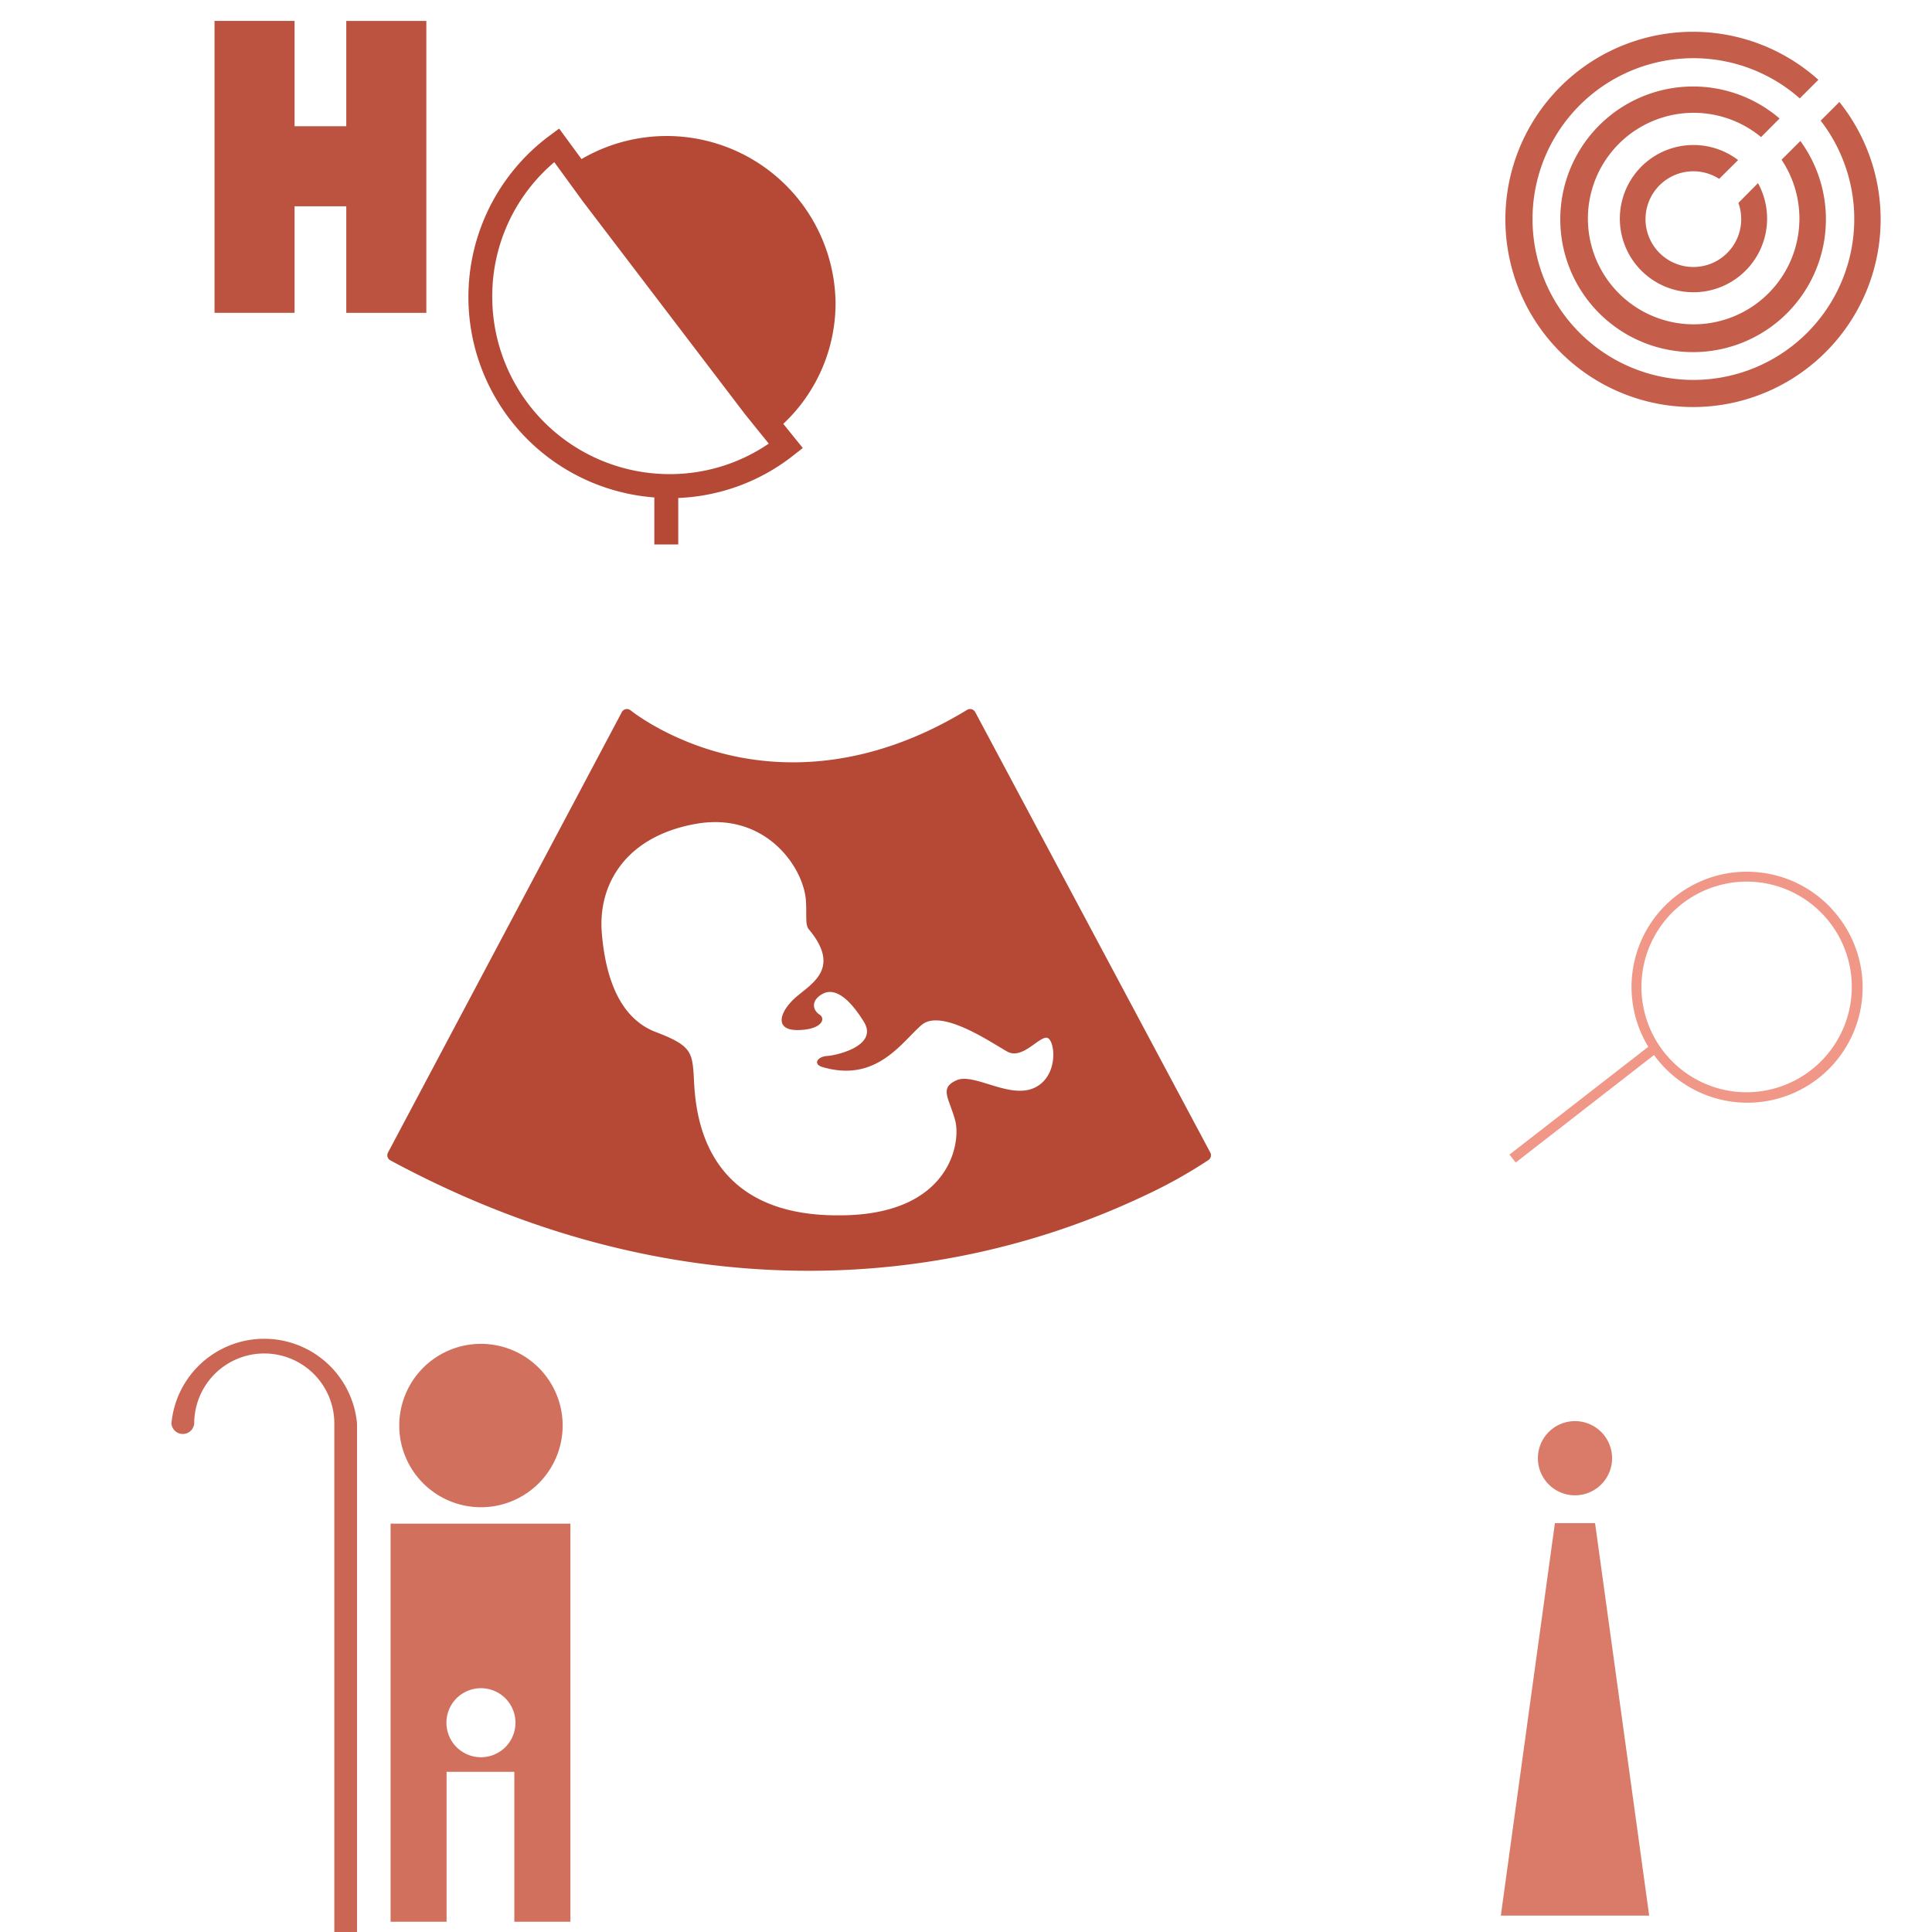
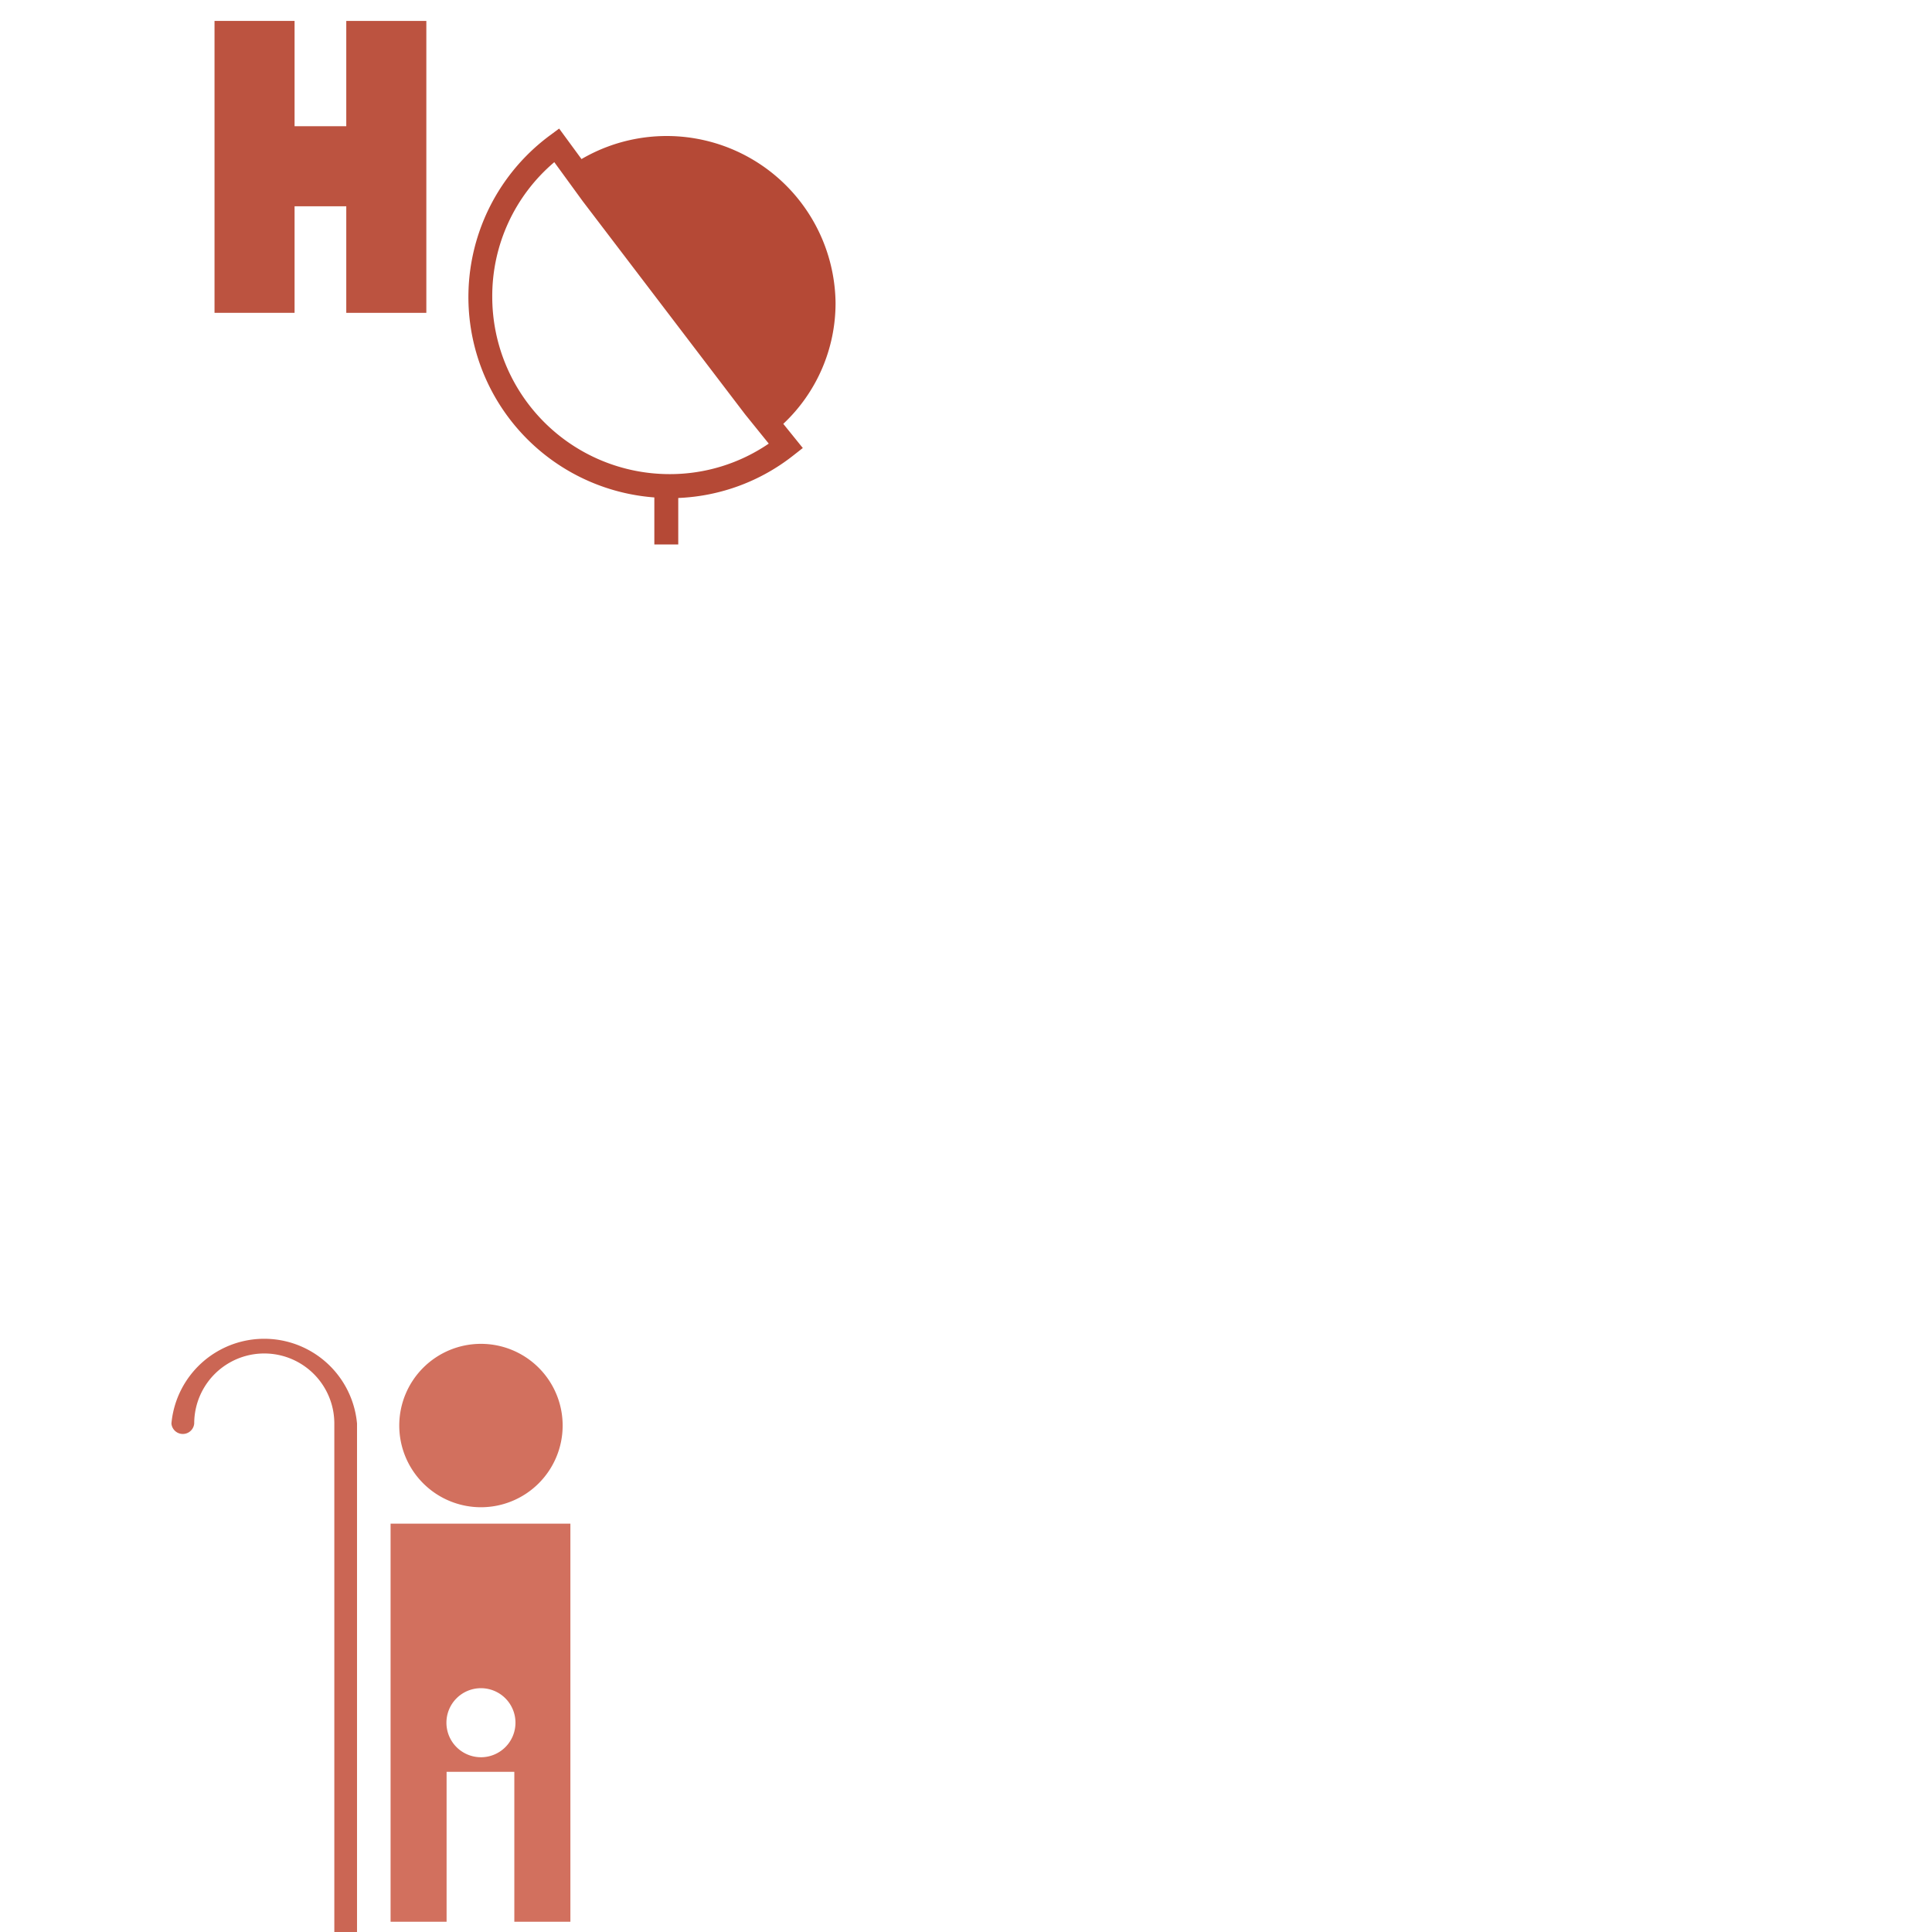
<svg xmlns="http://www.w3.org/2000/svg" viewBox="0 0 500 500" style="background-color: rgba(254, 171, 155, 0.3)" width="125" height="125">
  <g transform="translate(54.835,5.418) scale(1.5)">
    <path d="M37,0v50.364h-13.813v-18.386h-8.92v18.383h-13.812v-50.364h13.812v18.168h8.92v-18.165z" style="fill: rgb(188, 83, 64);" />
  </g>
  <g transform="translate(388.483,4.724) scale(1.3)">
-     <path d="M66,65a37.353,37.353,0,1,1,-2.841,-52.749l-3.7,3.7a32.025,32.025,0,1,0,4.159,4.436l3.721,-3.718a37.354,37.354,0,0,1,-1.339,48.331zm1.338,-48.332h0l0,-0.006zm-32.291,14.362a9.528,9.528,0,0,1,8.368,0.943l3.763,-3.743a14.657,14.657,0,1,0,3.961,4.595l-3.9,3.941a9.526,9.526,0,1,1,-12.19,-5.736zm-16.893,-8.22a26.44,26.44,0,1,0,41.421,1.62l-3.743,3.74a21.053,21.053,0,1,1,-4.08,-4.516l3.684,-3.7a26.44,26.44,0,0,0,-37.282,2.856z" style="fill: rgb(196, 93, 74);" />
-   </g>
+     </g>
  <g transform="translate(32.398,338.408) scale(1.5)">
    <path d="M40,20v90.732h-3.917v-90.732a12.087,12.087,0,0,0,-24.174,0a1.973,1.973,0,0,1,-3.931,0a16.077,16.077,0,0,1,32.022,0z" style="fill: rgb(203, 102, 84);" />
  </g>
  <g transform="translate(101.083,345.32) scale(1)">
    <path d="M0,49v103.02h14.494v-38.794h17.53v38.794h14.511v-103.02zm23.386,60.451a8.934,8.934,0,1,1,8.934,-8.934a8.934,8.934,0,0,1,-8.934,8.937zm-21.141,-85.842a21.143,21.143,0,1,1,21.143,21.143a21.143,21.143,0,0,1,-21.143,-21.14z" style="fill: rgb(210, 112, 94);" />
  </g>
  <g transform="translate(388.405,367.355) scale(1.2)">
-     <path d="M32,107h-31.992l11.664,-84.643h8.66zm-16,-90.641a8,8,0,1,0,-8,-8a8,8,0,0,0,8.004,8z" style="fill: rgb(218, 122, 105);" />
-   </g>
+     </g>
  <g transform="translate(120.341,32.175) scale(0.7)">
    <path d="M137,66h0a62.437,62.437,0,0,0,-93.925,-53.154l-8.269,-11.277l-3.562,2.639a74.305,74.305,0,0,0,38.758,133.735v17.392h8.841v-17.189a73.464,73.464,0,0,0,42.542,-15.725l3.507,-2.75l-7.216,-8.933a61.206,61.206,0,0,0,19.324,-44.738zm-61.424,63.324a65.575,65.575,0,0,1,-65.5,-65.5a64.87,64.87,0,0,1,22.94,-49.834l10.52,14.451l60,78.753l8.767,10.852a64.755,64.755,0,0,1,-36.727,11.278z" style="fill: rgb(181, 73, 54);" />
  </g>
  <g transform="translate(100.221,183.276) scale(1)">
-     <path d="M213,115l-60.838,-113.988a1.5,1.5,0,0,0,-2.1,-0.575c-25.87,15.77,-48.141,14.973,-62.271,11.527c-15.349,-3.742,-24.712,-11.328,-24.805,-11.4a1.5,1.5,0,0,0,-2.278,0.455l-60.513,113.983a1.5,1.5,0,0,0,0.613,2.024c40.423,21.817,77.644,28.576,108.255,28.576a204.108,204.108,0,0,0,42.349,-4.411a201.625,201.625,0,0,0,44.766,-15.126a125.725,125.725,0,0,0,16.361,-9.131a1.5,1.5,0,0,0,0.461,-1.934zm-45.4,-16.808c-6.454,3.148,-15.741,-3.936,-20.284,-1.889s-1.911,4.565,-0.337,10.389s-1.417,24.559,-29.909,24.557c-38.094,0.315,-37.362,-30.759,-37.778,-36.6s-1.042,-7.5,-9.8,-10.838s-12.922,-12.923,-13.964,-25.637s6.324,-25.04,24.348,-28.237s28,11.307,28.489,20.058c0.209,3.756,-0.208,5.743,0.618,7.085c8.981,10.634,0.206,14.454,-3.717,18.17s-4.955,8.156,1.083,8.053s7.255,-2.9,5.523,-4.006s-2.361,-3.62,0.787,-5.352s6.927,1.1,10.7,7.241s-6.927,8.658,-9.462,8.815s-3.761,2.047,-1.4,2.834c14.167,4.25,20.621,-6.454,25.816,-10.862s18.418,4.88,22.2,6.926s7.87,-3.62,10.074,-3.62s3.471,9.764,-2.983,12.913z" style="fill: rgb(181, 73, 54);" />
-   </g>
+     </g>
  <g transform="translate(388.902,225.428) scale(1.5)">
-     <path d="M58,8a19.882,19.882,0,0,0,-13.143,-7.7h-0.033a19.881,19.881,0,0,0,-19.708,30.021l-23.95,18.6l1.076,1.367l23.864,-18.546c0.064,0.075,0.118,0.161,0.183,0.247a19.881,19.881,0,1,0,31.711,-23.987zm-18.378,30a18.175,18.175,0,0,1,2.447,-36.179a20.023,20.023,0,0,1,2.519,0.172a18.174,18.174,0,0,1,-4.966,36.007z" style="fill: rgb(240, 151, 135);" />
-   </g>
+     </g>
</svg>